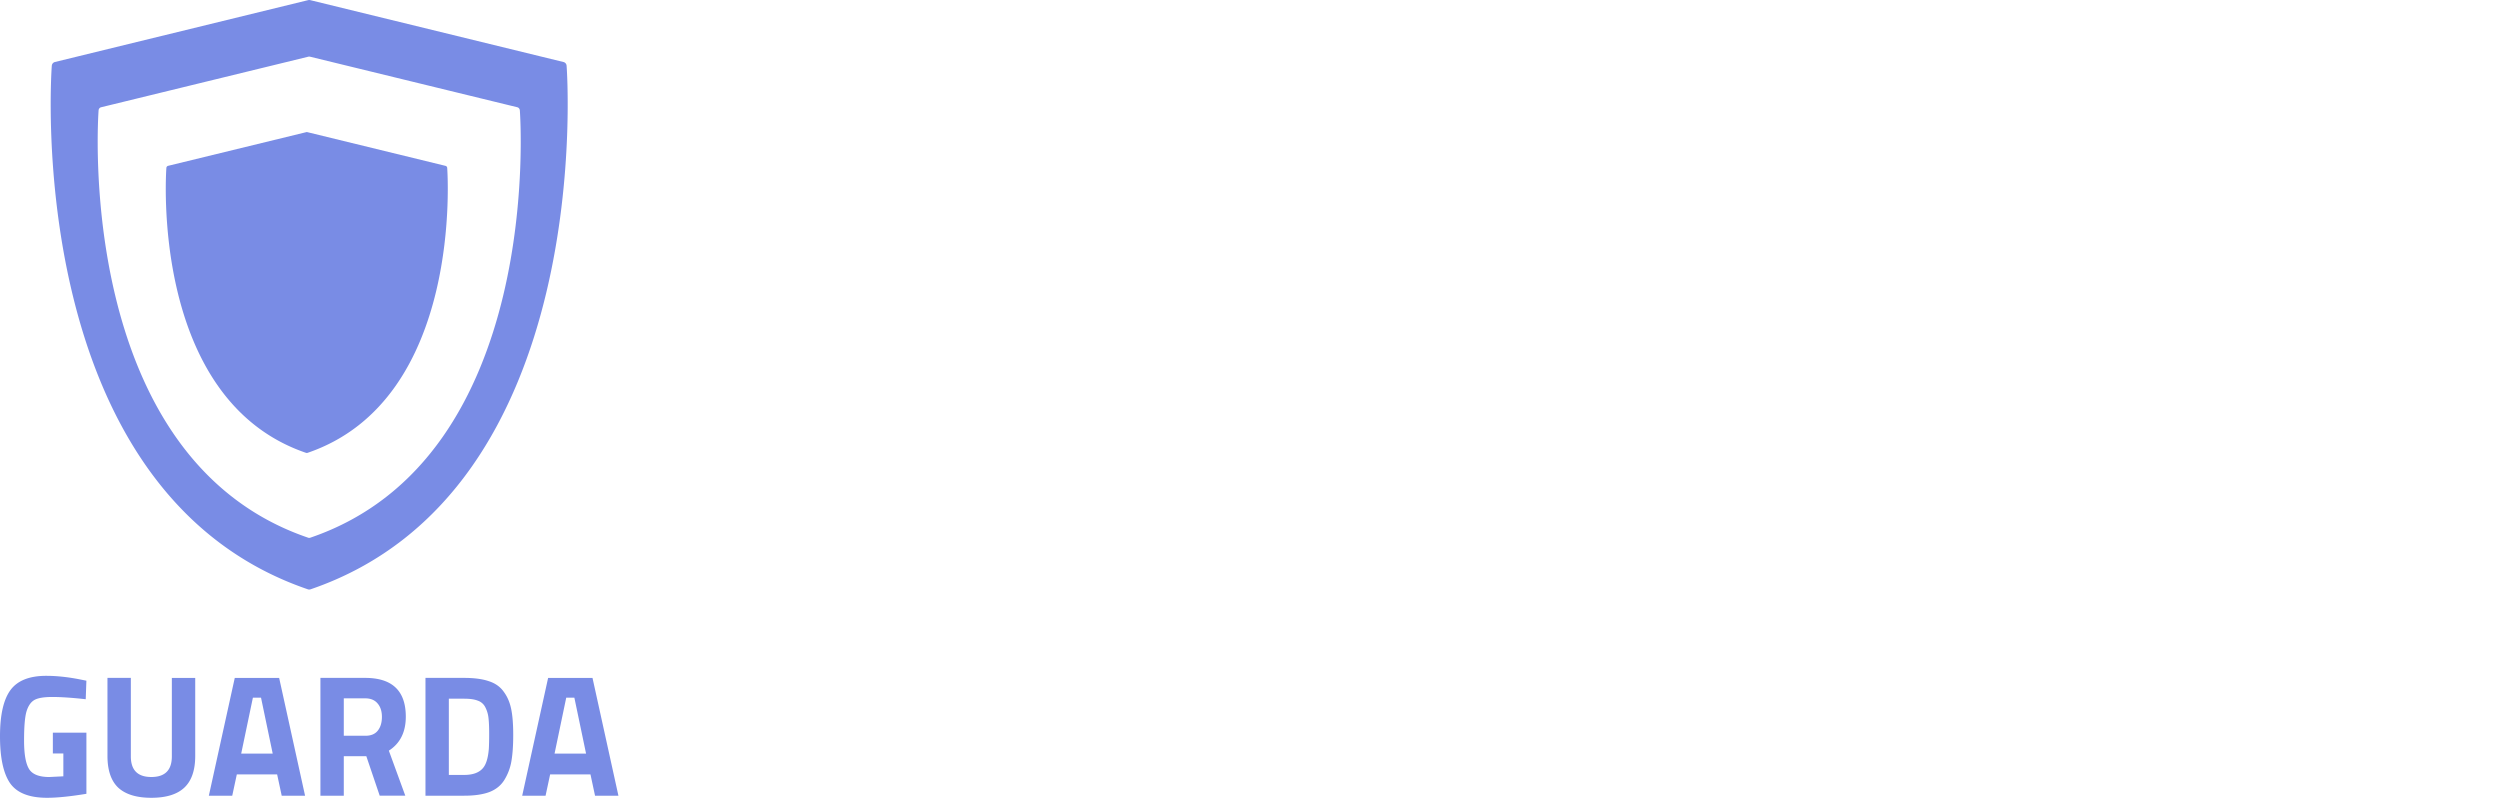
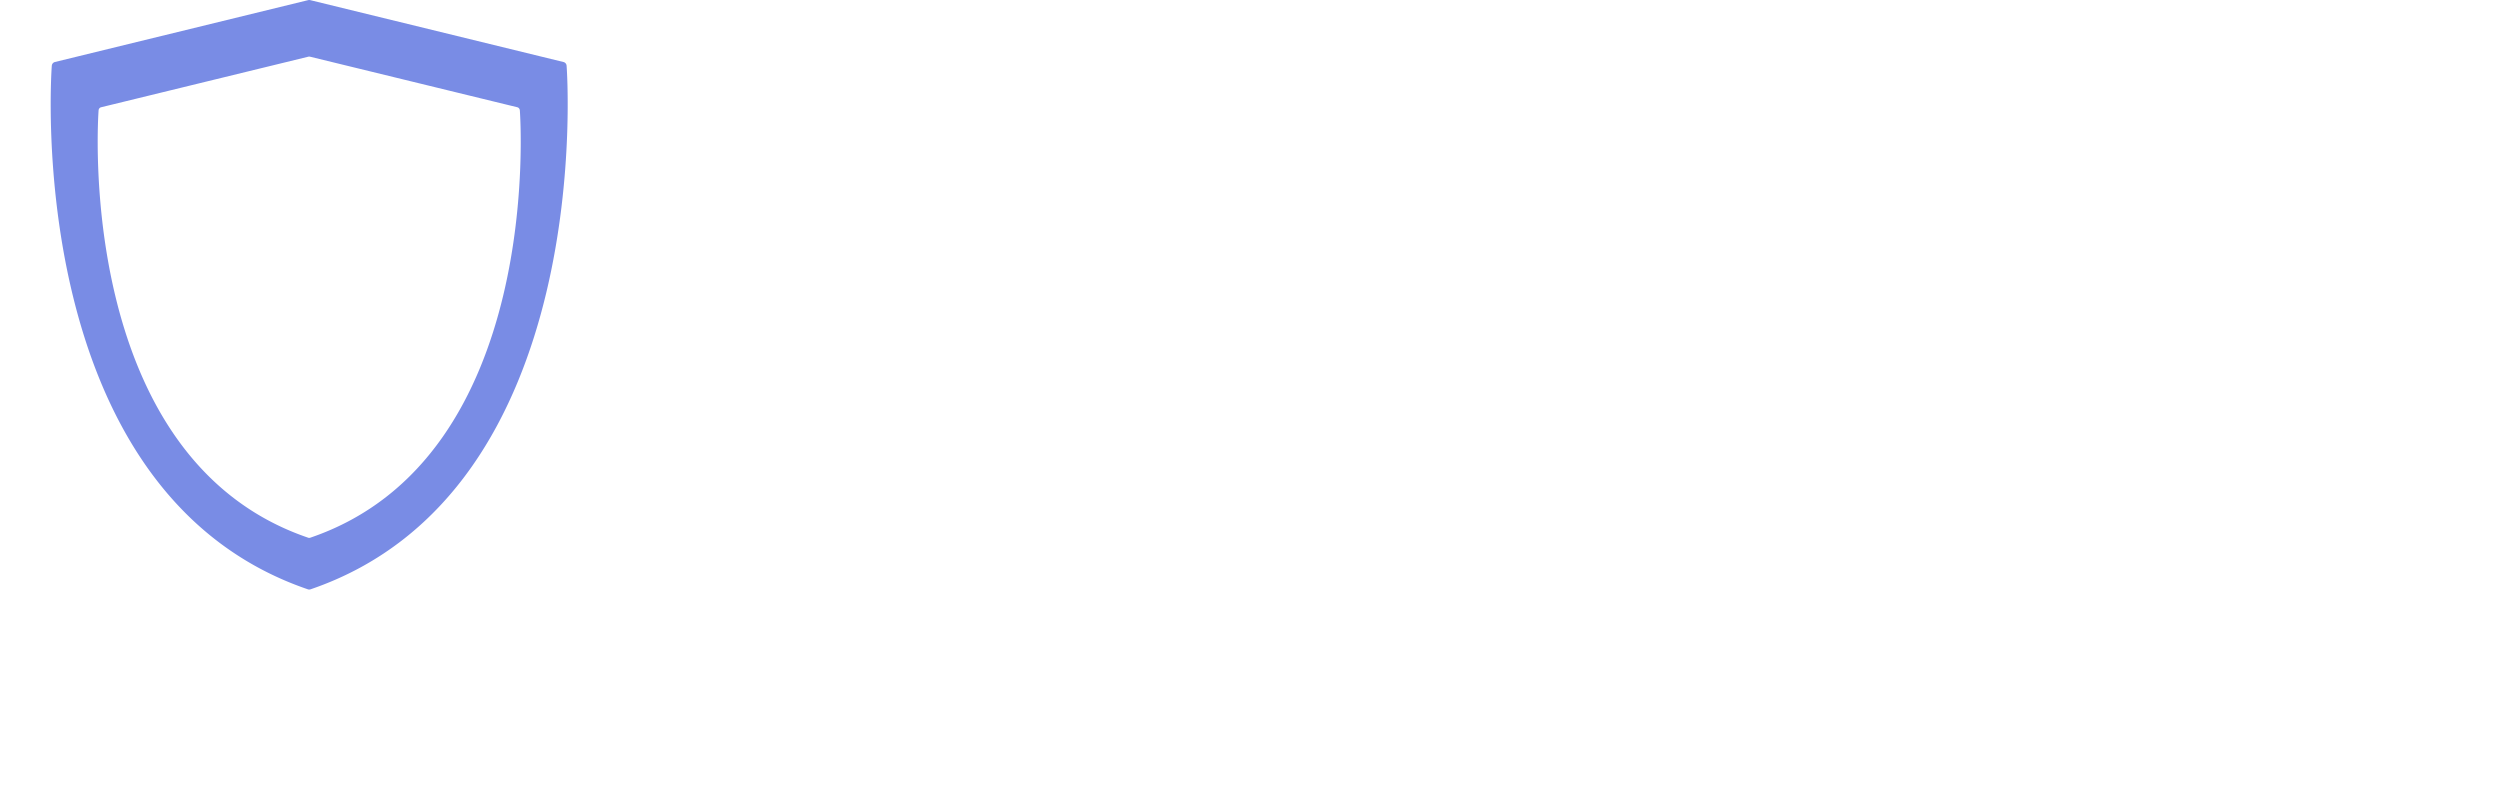
<svg xmlns="http://www.w3.org/2000/svg" width="190" height="60.713">
  <path fill-rule="evenodd" d="M42.988 4.814a.31.31 0 01.073.179c.027.323 2.362 32.338-19.46 39.795a.311.311 0 01-.203 0C1.576 37.33 3.911 5.316 3.937 4.993a.315.315 0 01.236-.28L23.425.009a.322.322 0 01.148 0l19.251 4.704a.31.31 0 01.164.101zm-3.543 3.419c.035.04.056.09.06.144h.002c.022.263 1.932 26.401-15.925 32.488a.228.228 0 01-.163 0C5.561 34.778 7.472 8.64 7.494 8.377a.254.254 0 01.193-.226l15.75-3.843a.25.25 0 01.122 0L39.312 8.15a.255.255 0 01.133.082z" fill="#798CE5" />
-   <path d="M23.276 10.044l-10.503 2.56a.173.173 0 00-.128.154c-.014.175-1.288 17.6 10.616 21.659a.181.181 0 00.11 0C35.275 30.358 34 12.933 33.987 12.757a.17.17 0 00-.13-.152l-10.501-2.562a.155.155 0 00-.08 0M4.017 57.261v-1.58h2.55v4.648c-1.228.202-2.224.303-2.988.303-1.364 0-2.304-.373-2.82-1.12C.254 58.768 0 57.583 0 55.959c0-1.624.266-2.795.798-3.516.532-.72 1.438-1.08 2.717-1.08.798 0 1.661.093 2.588.277l.463.093-.051 1.409c-1.03-.115-1.876-.172-2.536-.172-.653 0-1.112.079-1.378.237-.266.158-.464.452-.592.882-.12.422-.18 1.15-.18 2.186 0 1.027.124 1.747.373 2.16.249.412.764.618 1.545.618L4.815 59v-1.738h-.798zm5.927.224c0 1.045.52 1.567 1.558 1.567 1.039 0 1.558-.522 1.558-1.567v-5.964h1.777v5.925c0 1.097-.28 1.904-.837 2.422-.55.51-1.382.764-2.498.764-1.116 0-1.953-.255-2.51-.764-.55-.518-.825-1.325-.825-2.422V51.52h1.777v5.964zm5.928 2.989l1.97-8.953h3.373l1.97 8.953H21.41l-.348-1.62h-3.064l-.348 1.62h-1.777zm3.348-7.452l-.889 4.252h2.395l-.888-4.252h-.618zm6.908 4.45v3.002h-1.776V51.52h3.399c2.06 0 3.09.983 3.09 2.95 0 1.167-.43 2.027-1.288 2.58l1.25 3.423h-1.945l-1.017-3.002h-1.713zm1.648-1.554c.42 0 .734-.131.94-.395.206-.263.31-.61.31-1.04 0-.43-.112-.772-.335-1.027-.215-.254-.528-.382-.94-.382h-1.623v2.844h1.648zm7.508 4.556h-2.948V51.52h2.948c.756 0 1.378.083 1.867.25.49.158.867.426 1.133.803.275.369.464.807.567 1.317.103.5.154 1.154.154 1.962 0 .807-.047 1.478-.141 2.014a3.95 3.95 0 01-.541 1.422c-.258.412-.635.715-1.133.908-.498.185-1.133.277-1.906.277zm1.867-3.555c.017-.28.026-.667.026-1.159 0-.5-.017-.9-.052-1.198a2.31 2.31 0 00-.244-.816.997.997 0 00-.58-.5c-.248-.097-.588-.145-1.017-.145h-1.172v5.793h1.172c.644 0 1.112-.167 1.404-.5.249-.273.403-.764.463-1.475zm2.536 3.555l1.97-8.953h3.373L47 60.474h-1.777l-.347-1.62H41.81l-.347 1.62h-1.777zm3.347-7.452l-.888 4.252h2.395l-.889-4.252h-.618z" fill="#798CE5" />
</svg>